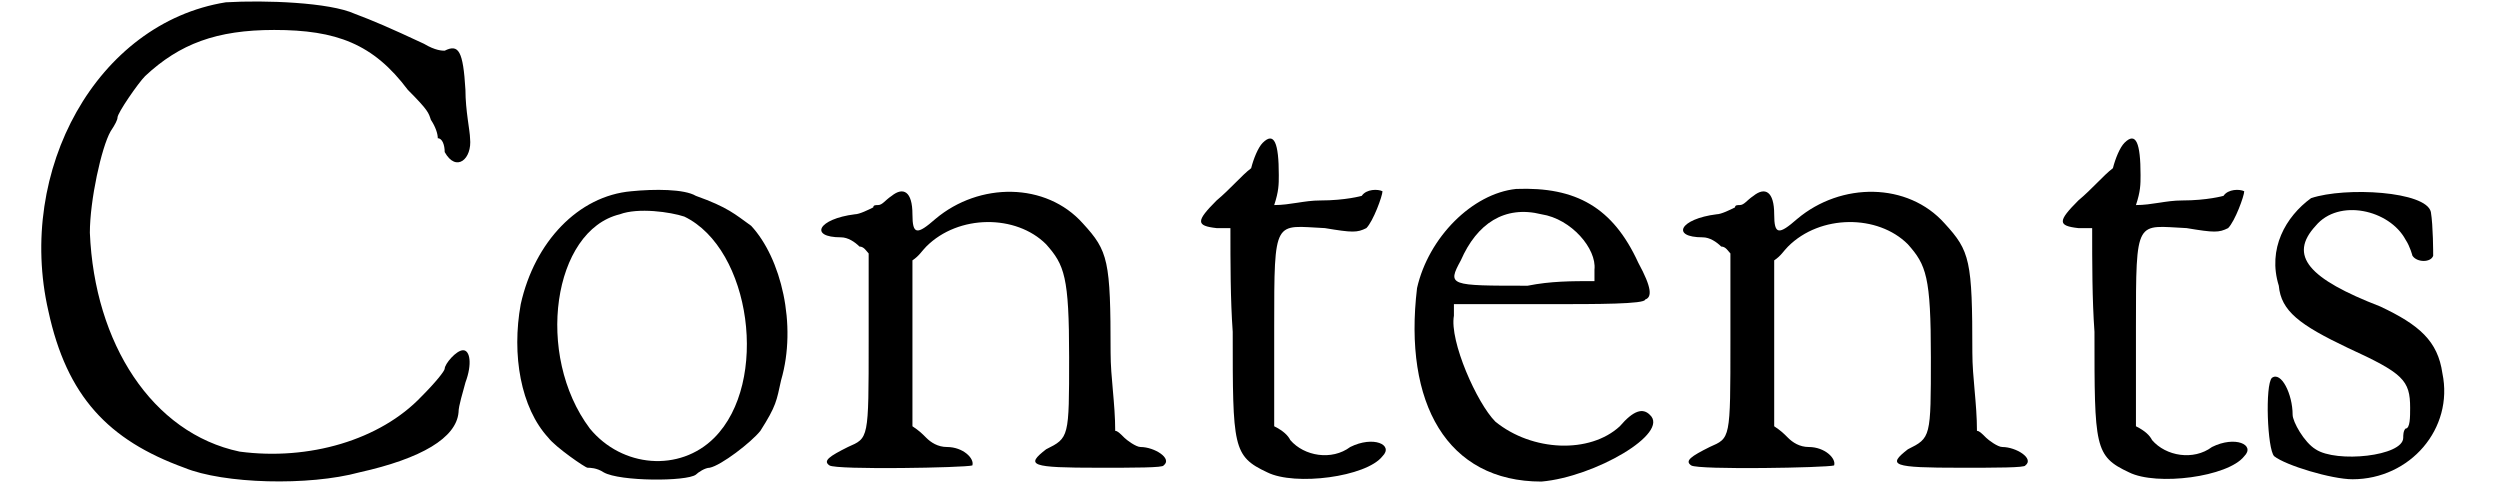
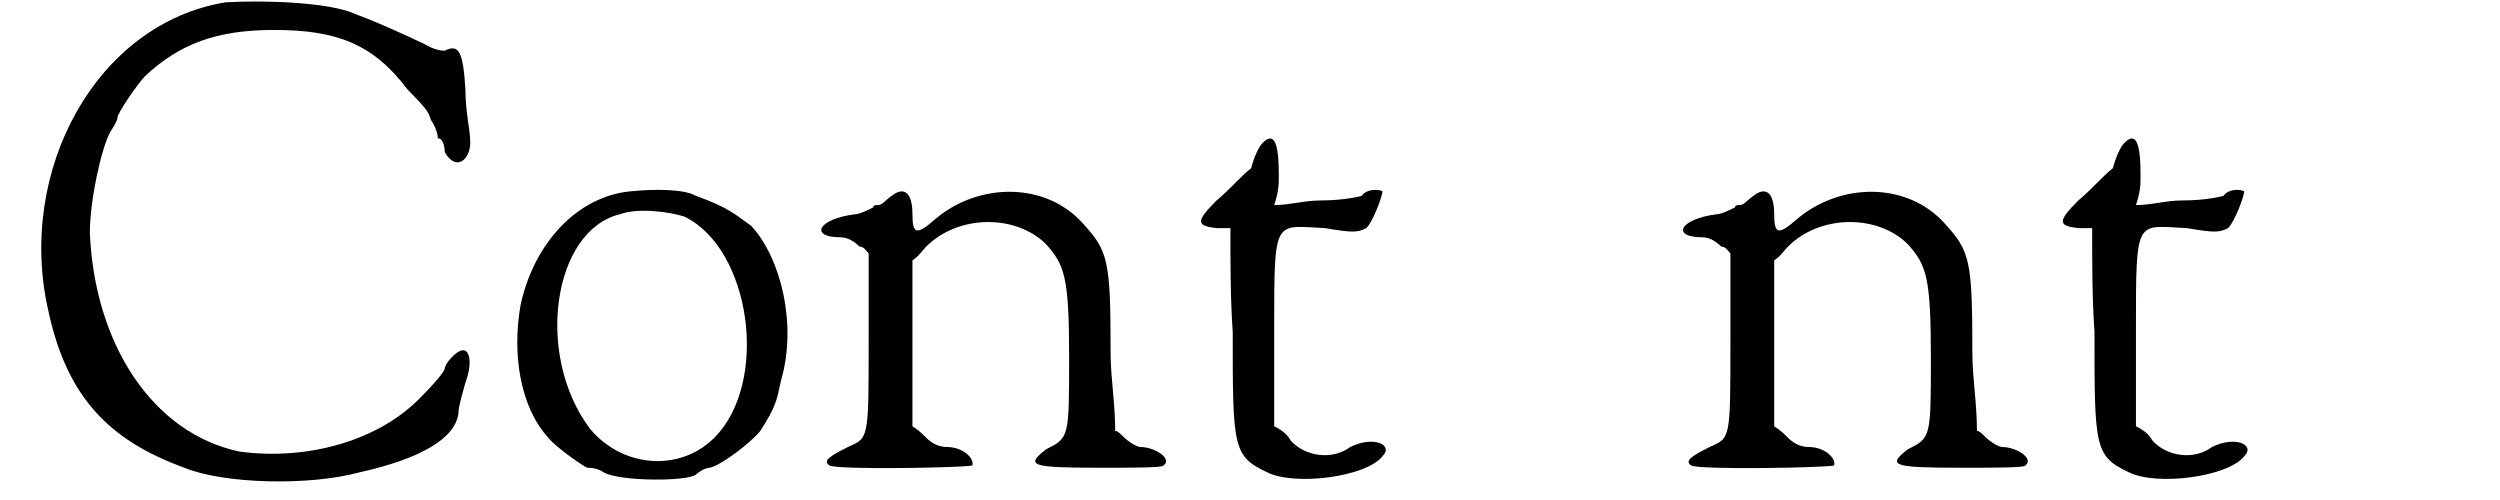
<svg xmlns="http://www.w3.org/2000/svg" xmlns:xlink="http://www.w3.org/1999/xlink" width="105px" height="21px" viewBox="0 0 1057 217" version="1.1">
  <defs>
    <path id="gl1576" d="M 84 1 C 28 10 -7 74 7 135 C 15 172 33 191 66 203 C 83 210 120 211 142 205 C 169 199 184 190 185 179 C 185 176 187 170 188 166 C 191 158 190 152 187 152 C 184 152 179 158 179 160 C 179 161 175 166 169 172 C 151 191 120 200 90 196 C 52 188 27 149 25 101 C 25 87 30 64 34 57 C 36 54 37 52 37 51 C 37 49 46 36 49 33 C 64 19 80 13 105 13 C 132 13 148 19 163 39 C 172 48 172 49 173 52 C 175 55 176 58 176 60 C 178 60 179 63 179 66 C 184 75 191 69 190 60 C 190 57 188 48 188 39 C 187 22 185 19 179 22 C 178 22 175 22 170 19 C 155 12 148 9 140 6 C 129 1 101 0 84 1 z" fill="black" />
    <path id="gl1573" d="M 53 2 C 30 4 11 24 5 51 C 1 73 5 96 17 109 C 20 113 33 122 34 122 C 35 122 38 122 41 124 C 48 128 77 128 81 125 C 82 124 85 122 87 122 C 92 121 105 111 109 106 C 116 95 116 93 118 84 C 125 60 118 31 105 17 C 98 12 95 9 81 4 C 76 1 63 1 53 2 M 76 13 C 105 27 113 85 89 109 C 74 124 49 122 35 105 C 11 73 19 19 48 12 C 56 9 70 11 76 13 z" fill="black" />
    <path id="gl1555" d="M 36 4 C 33 6 32 8 30 8 C 29 8 28 8 28 9 C 26 10 22 12 20 12 C 4 14 0 22 14 22 C 17 22 20 24 22 26 C 24 26 25 28 26 29 C 26 41 26 55 26 67 C 26 110 26 109 17 113 C 9 117 6 119 9 121 C 12 123 68 122 71 121 C 72 118 67 113 60 113 C 56 113 53 111 51 109 C 49 107 48 106 45 104 C 45 92 45 80 45 68 C 45 56 45 44 45 32 C 48 30 49 28 51 26 C 65 12 90 12 103 25 C 111 34 113 39 113 74 C 113 109 113 109 103 114 C 94 121 96 122 126 122 C 141 122 154 122 154 121 C 158 118 150 113 144 113 C 142 113 138 110 137 109 C 135 107 134 106 133 106 C 133 94 131 83 131 72 C 131 32 130 28 119 16 C 103 -2 74 -2 55 14 C 47 21 45 21 45 12 C 45 2 41 0 36 4 z" fill="black" />
    <path id="gl9" d="M 30 5 C 28 7 26 12 25 16 C 21 19 16 25 10 30 C 1 39 1 41 10 42 C 12 42 14 42 16 42 C 16 57 16 73 17 87 C 17 137 17 141 32 148 C 44 154 75 150 82 141 C 87 136 78 132 68 137 C 60 143 48 141 42 134 C 41 132 39 130 35 128 C 35 114 35 100 35 85 C 35 37 35 41 57 42 C 69 44 71 44 75 42 C 78 39 82 28 82 26 C 80 25 75 25 73 28 C 73 28 66 30 55 30 C 48 30 42 32 35 32 C 37 26 37 23 37 19 C 37 5 35 0 30 5 z" fill="black" />
-     <path id="gl2" d="M 49 1 C 30 3 11 22 6 44 C 0 94 19 128 60 128 C 83 126 116 107 107 99 C 104 96 100 97 94 104 C 81 116 56 115 40 102 C 32 94 20 67 22 56 C 22 54 22 52 22 51 C 35 51 49 51 64 51 C 84 51 105 51 105 49 C 108 48 108 44 102 33 C 91 9 75 0 49 1 M 60 12 C 73 14 84 27 83 36 C 83 38 83 40 83 41 C 73 41 64 41 54 43 C 20 43 19 43 25 32 C 32 16 44 8 60 12 z" fill="black" />
    <path id="gl1555" d="M 36 4 C 33 6 32 8 30 8 C 29 8 28 8 28 9 C 26 10 22 12 20 12 C 4 14 0 22 14 22 C 17 22 20 24 22 26 C 24 26 25 28 26 29 C 26 41 26 55 26 67 C 26 110 26 109 17 113 C 9 117 6 119 9 121 C 12 123 68 122 71 121 C 72 118 67 113 60 113 C 56 113 53 111 51 109 C 49 107 48 106 45 104 C 45 92 45 80 45 68 C 45 56 45 44 45 32 C 48 30 49 28 51 26 C 65 12 90 12 103 25 C 111 34 113 39 113 74 C 113 109 113 109 103 114 C 94 121 96 122 126 122 C 141 122 154 122 154 121 C 158 118 150 113 144 113 C 142 113 138 110 137 109 C 135 107 134 106 133 106 C 133 94 131 83 131 72 C 131 32 130 28 119 16 C 103 -2 74 -2 55 14 C 47 21 45 21 45 12 C 45 2 41 0 36 4 z" fill="black" />
    <path id="gl9" d="M 30 5 C 28 7 26 12 25 16 C 21 19 16 25 10 30 C 1 39 1 41 10 42 C 12 42 14 42 16 42 C 16 57 16 73 17 87 C 17 137 17 141 32 148 C 44 154 75 150 82 141 C 87 136 78 132 68 137 C 60 143 48 141 42 134 C 41 132 39 130 35 128 C 35 114 35 100 35 85 C 35 37 35 41 57 42 C 69 44 71 44 75 42 C 78 39 82 28 82 26 C 80 25 75 25 73 28 C 73 28 66 30 55 30 C 48 30 42 32 35 32 C 37 26 37 23 37 19 C 37 5 35 0 30 5 z" fill="black" />
-     <path id="gl258" d="M 24 5 C 13 13 5 27 10 43 C 11 54 19 60 40 70 C 64 81 67 84 67 96 C 67 100 67 105 65 105 C 64 106 64 108 64 109 C 64 117 35 120 26 114 C 21 111 16 102 16 99 C 16 90 11 80 7 83 C 4 86 5 114 8 117 C 13 121 33 127 42 127 C 67 127 86 105 81 81 C 79 67 71 60 54 52 C 23 40 14 30 26 17 C 36 5 58 10 65 23 C 67 26 68 30 68 30 C 70 33 76 33 77 30 C 77 29 77 17 76 11 C 74 2 39 0 24 5 z" fill="black" />
  </defs>
  <use xlink:href="#gl1576" x="0" y="0" />
  <use xlink:href="#gl1573" x="207" y="81" />
  <use xlink:href="#gl1555" x="337" y="81" />
  <use xlink:href="#gl9" x="504" y="57" />
  <use xlink:href="#gl2" x="595" y="81" />
  <use xlink:href="#gl1555" x="711" y="81" />
  <use xlink:href="#gl9" x="878" y="57" />
  <use xlink:href="#gl258" x="965" y="81" />
</svg>